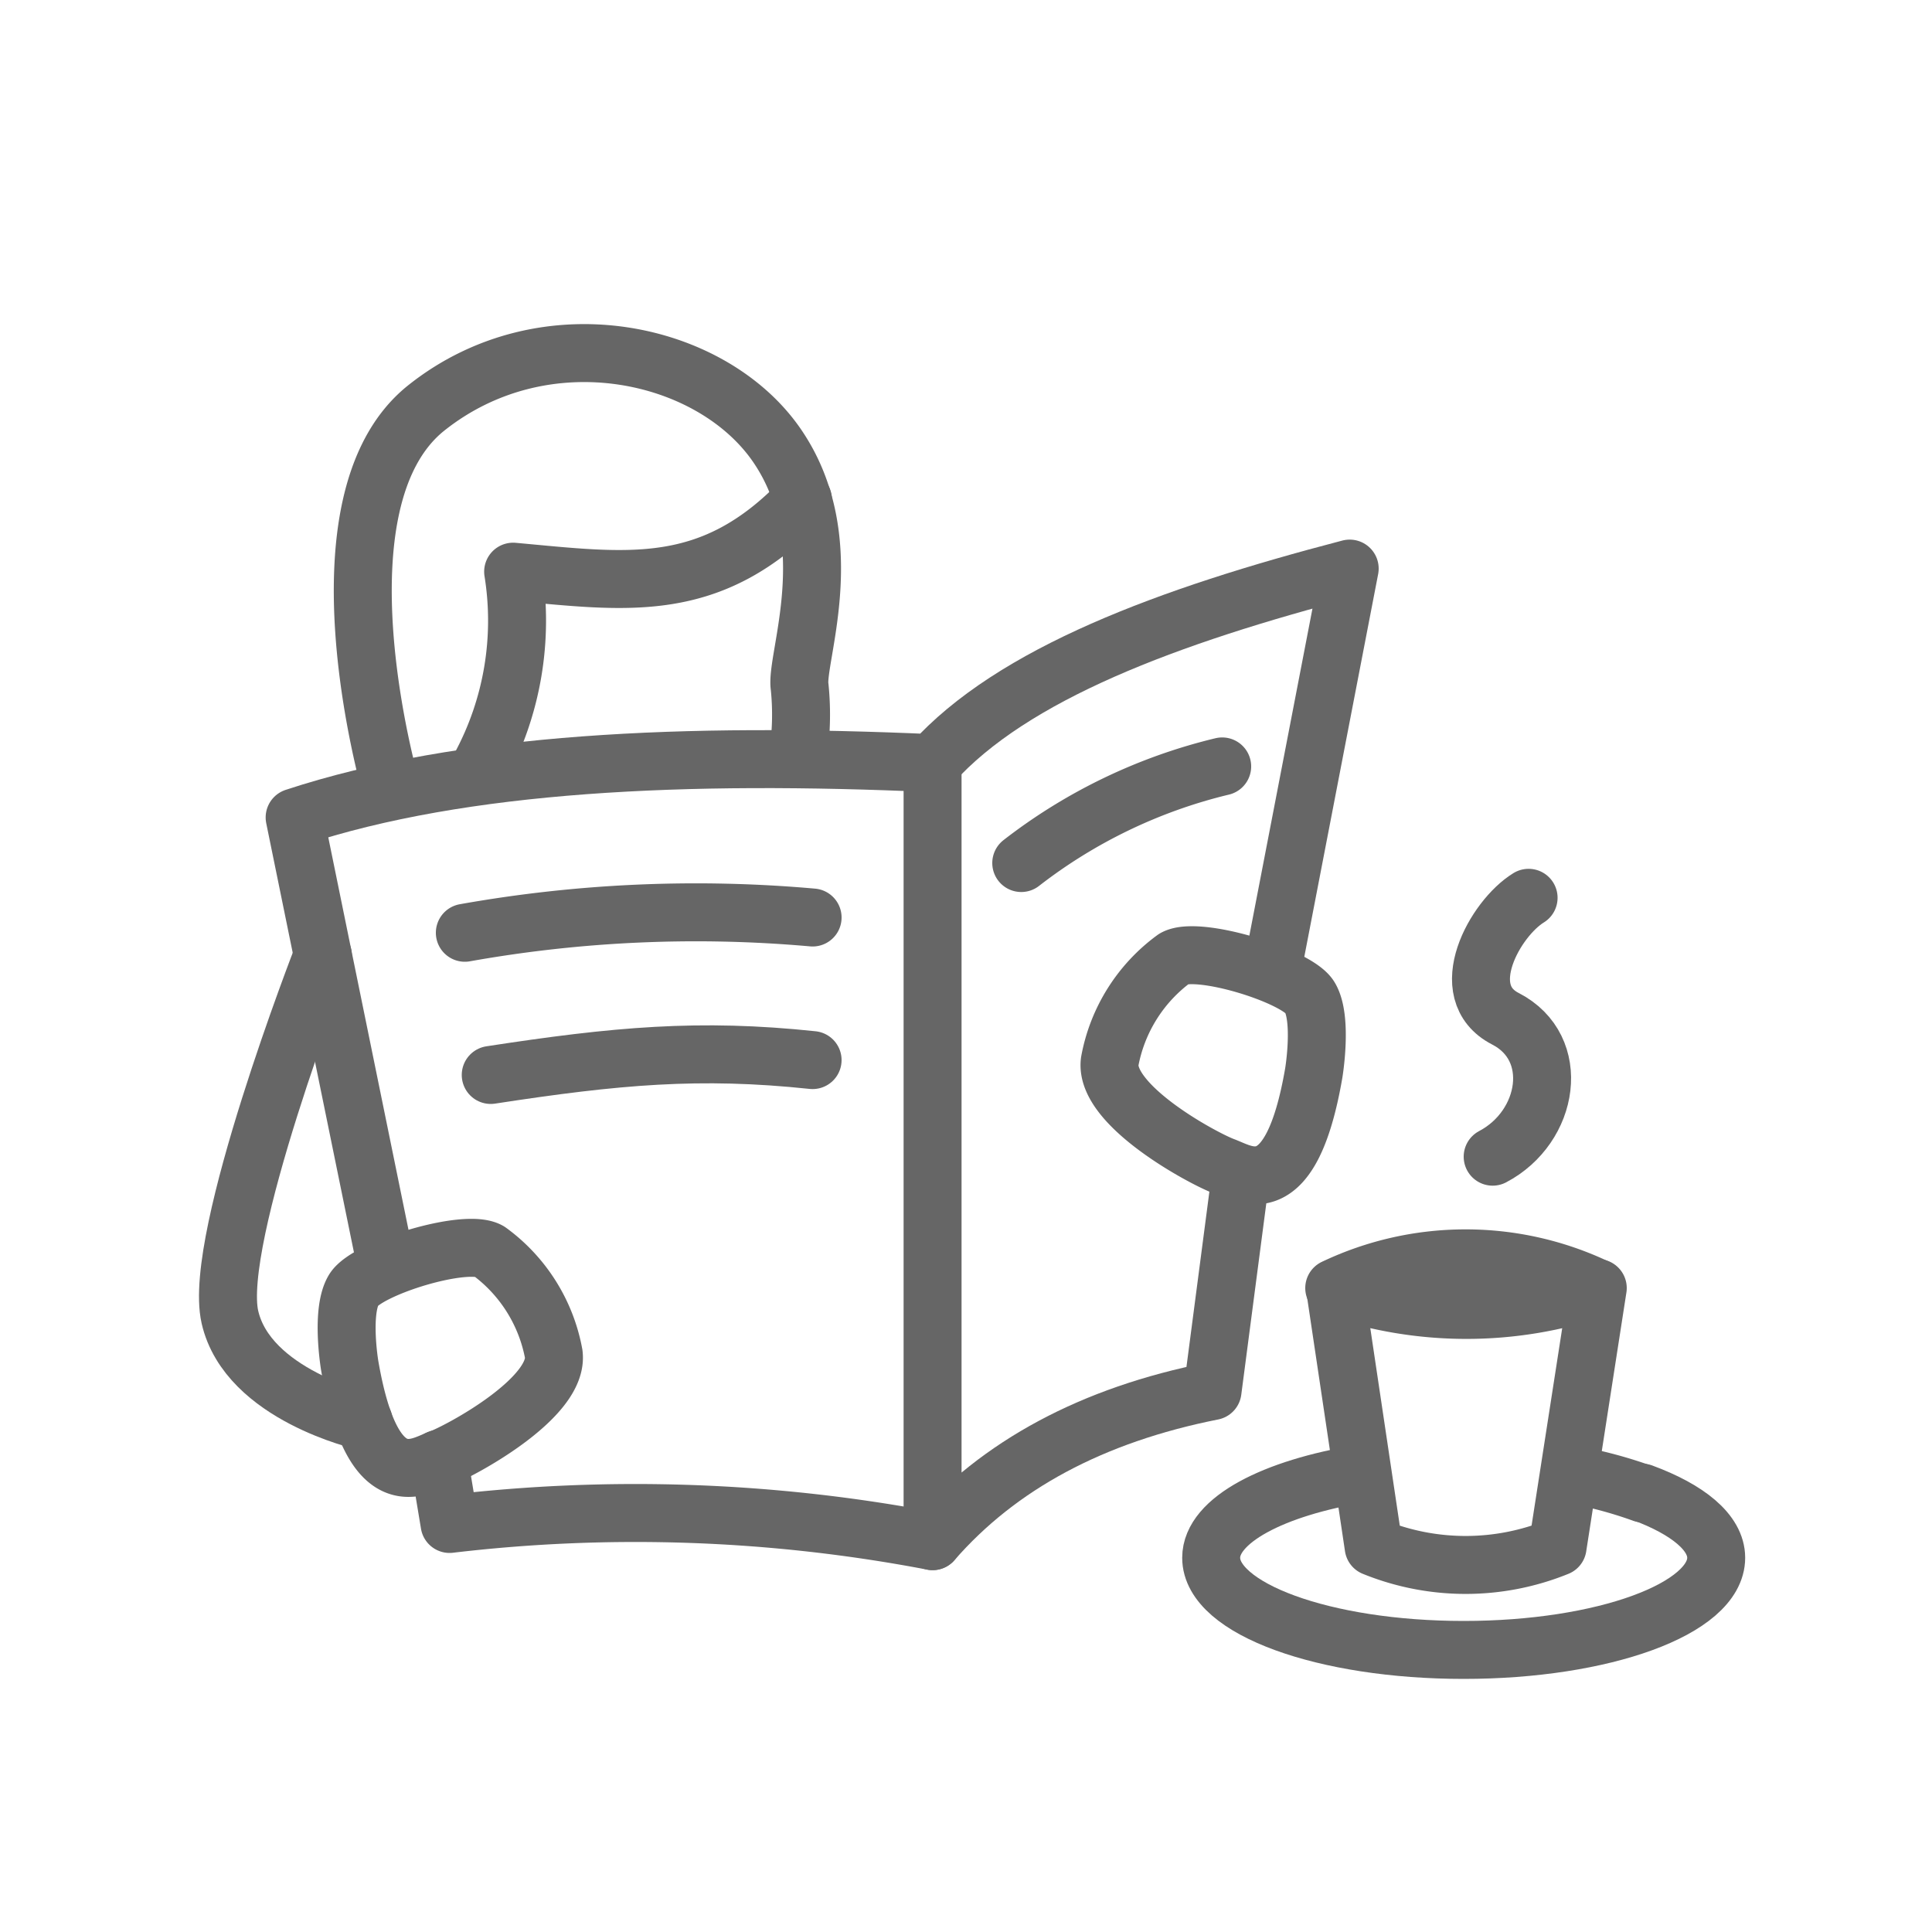
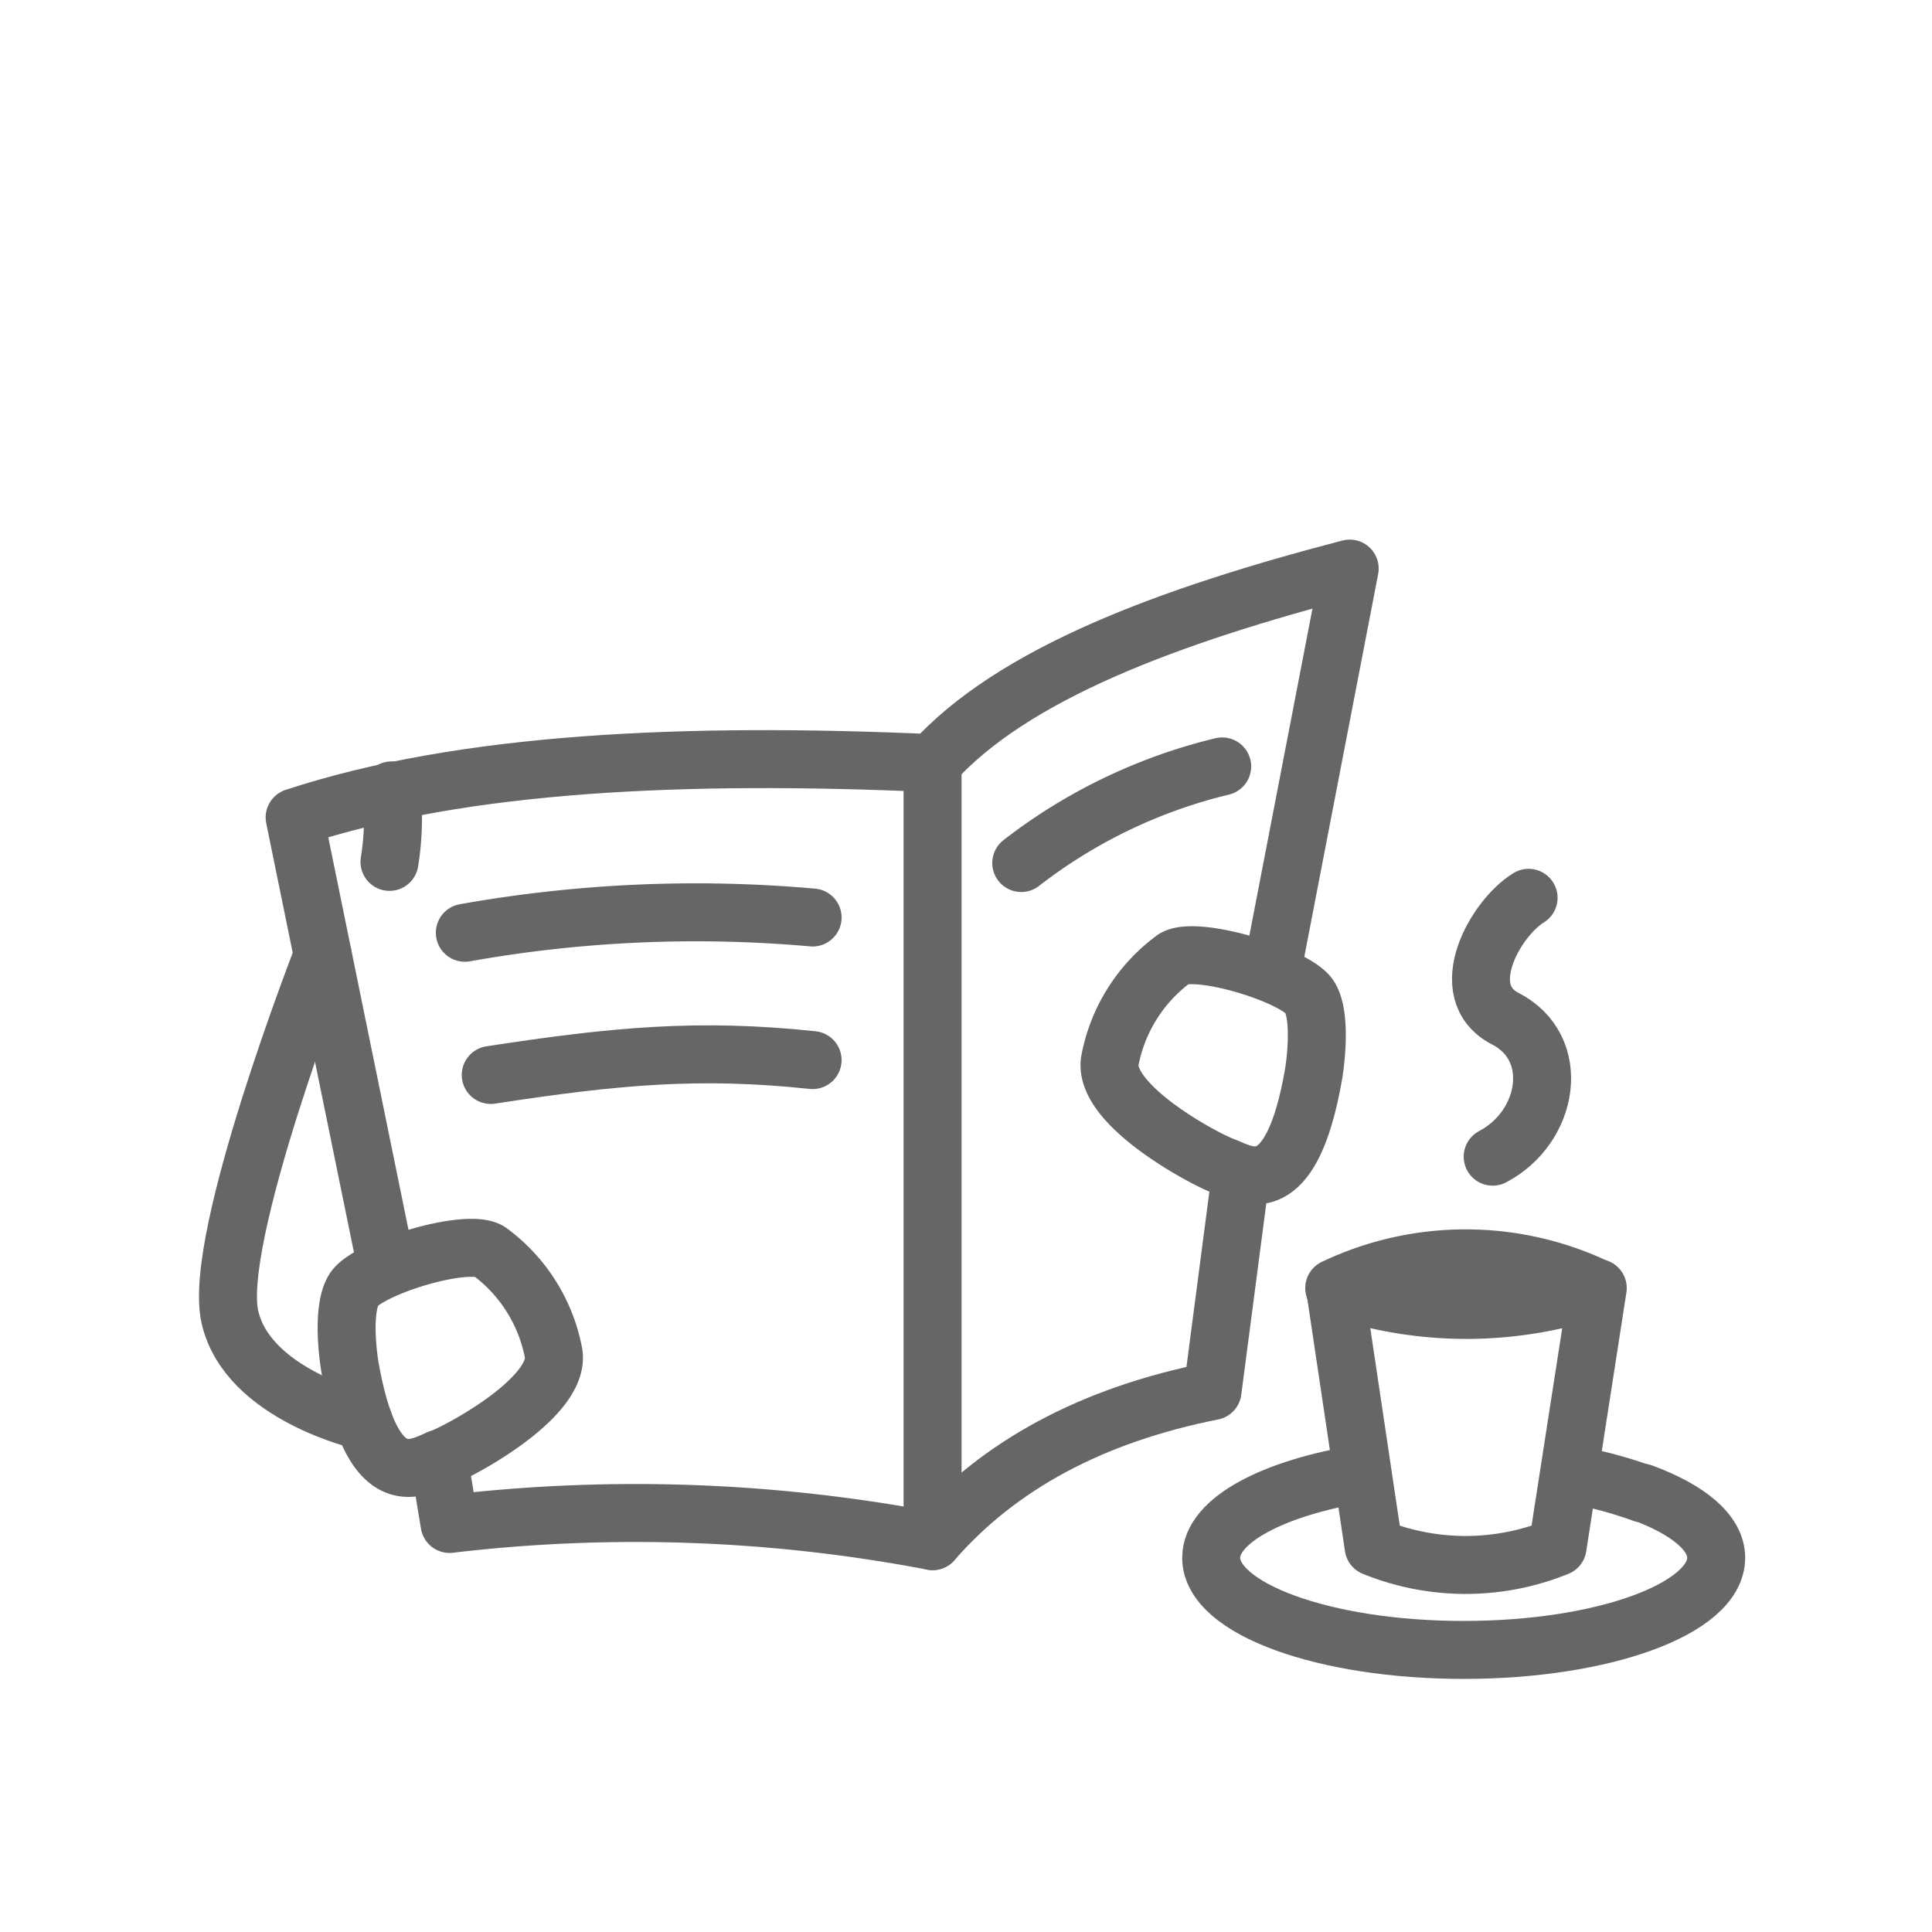
<svg xmlns="http://www.w3.org/2000/svg" viewBox="0 0 100 100">
  <g fill="none" stroke="#666" stroke-linecap="round" stroke-linejoin="round" stroke-width="3">
    <path d="m20 65.55-4.75-23.24c8.74-2.88 20.26-3.38 33-2.81 4.16-4.62 12.21-7.62 21.61-10.07l-4 20.73" />
    <path d="m68 55.54c-1.19 6.9-3.56 5.23-4.64 4.83s-6.22-3.16-5.92-5.43a8.5 8.5 0 0 1 3.35-5.33c1.19-.69 6.32.89 7 2s.21 3.93.21 3.93z" />
    <path d="m18.1 70.68c1.19 6.91 3.56 5.23 4.64 4.83s6.22-3.16 5.92-5.43a8.48 8.48 0 0 0 -3.35-5.32c-1.19-.7-6.32.88-7 2s-.21 3.92-.21 3.92z" />
    <path d="m48.27 39.5v40.27q5.16-5.92 14.49-7.77l1.46-11.16" />
    <path d="m48.27 79.77a81.89 81.89 0 0 0 -25-.89l-.56-3.37" />
    <path d="m18.82 73.56s-6-1.35-6.92-5.39 4.81-18.73 4.81-18.73" />
-     <path d="m20.27 40.91s-4.35-14.91 1.8-19.8 14.83-2.95 18.18 2 .9 11 1.14 12.45a14.26 14.26 0 0 1 -.11 3.7" />
+     <path d="m20.27 40.91a14.26 14.26 0 0 1 -.11 3.7" />
    <path d="m24.06 48.28a68.15 68.15 0 0 1 18-.79" />
    <path d="m25.4 55.64c6.51-1 10.81-1.39 16.66-.77" />
    <path d="m52.86 44.67a27.41 27.41 0 0 1 10.4-5" />
    <path d="m80.62 80.07a12.63 12.63 0 0 1 -9.52 0l-2-13.4a21 21 0 0 0 13.6 0z" />
    <path d="m82.66 66.67a15.8 15.8 0 0 0 -13.6 0" />
    <path d="m79.12 46.47c-1.73 1.06-3.88 4.88-1.2 6.26 2.94 1.51 2.27 5.6-.66 7.14" />
    <path d="m81.25 76.3a22.35 22.35 0 0 1 3.78 1" />
    <path d="m85 77.26c2.36.87 3.83 2.06 3.83 3.37 0 2.64-5.85 4.77-13.07 4.77s-13.07-2.13-13.07-4.77c0-1.94 3.21-3.62 7.8-4.36" />
-     <path d="m24.86 39.67a15.92 15.92 0 0 0 1.7-10.08c5.95.54 10.24 1.25 15-3.74" />
  </g>
</svg>